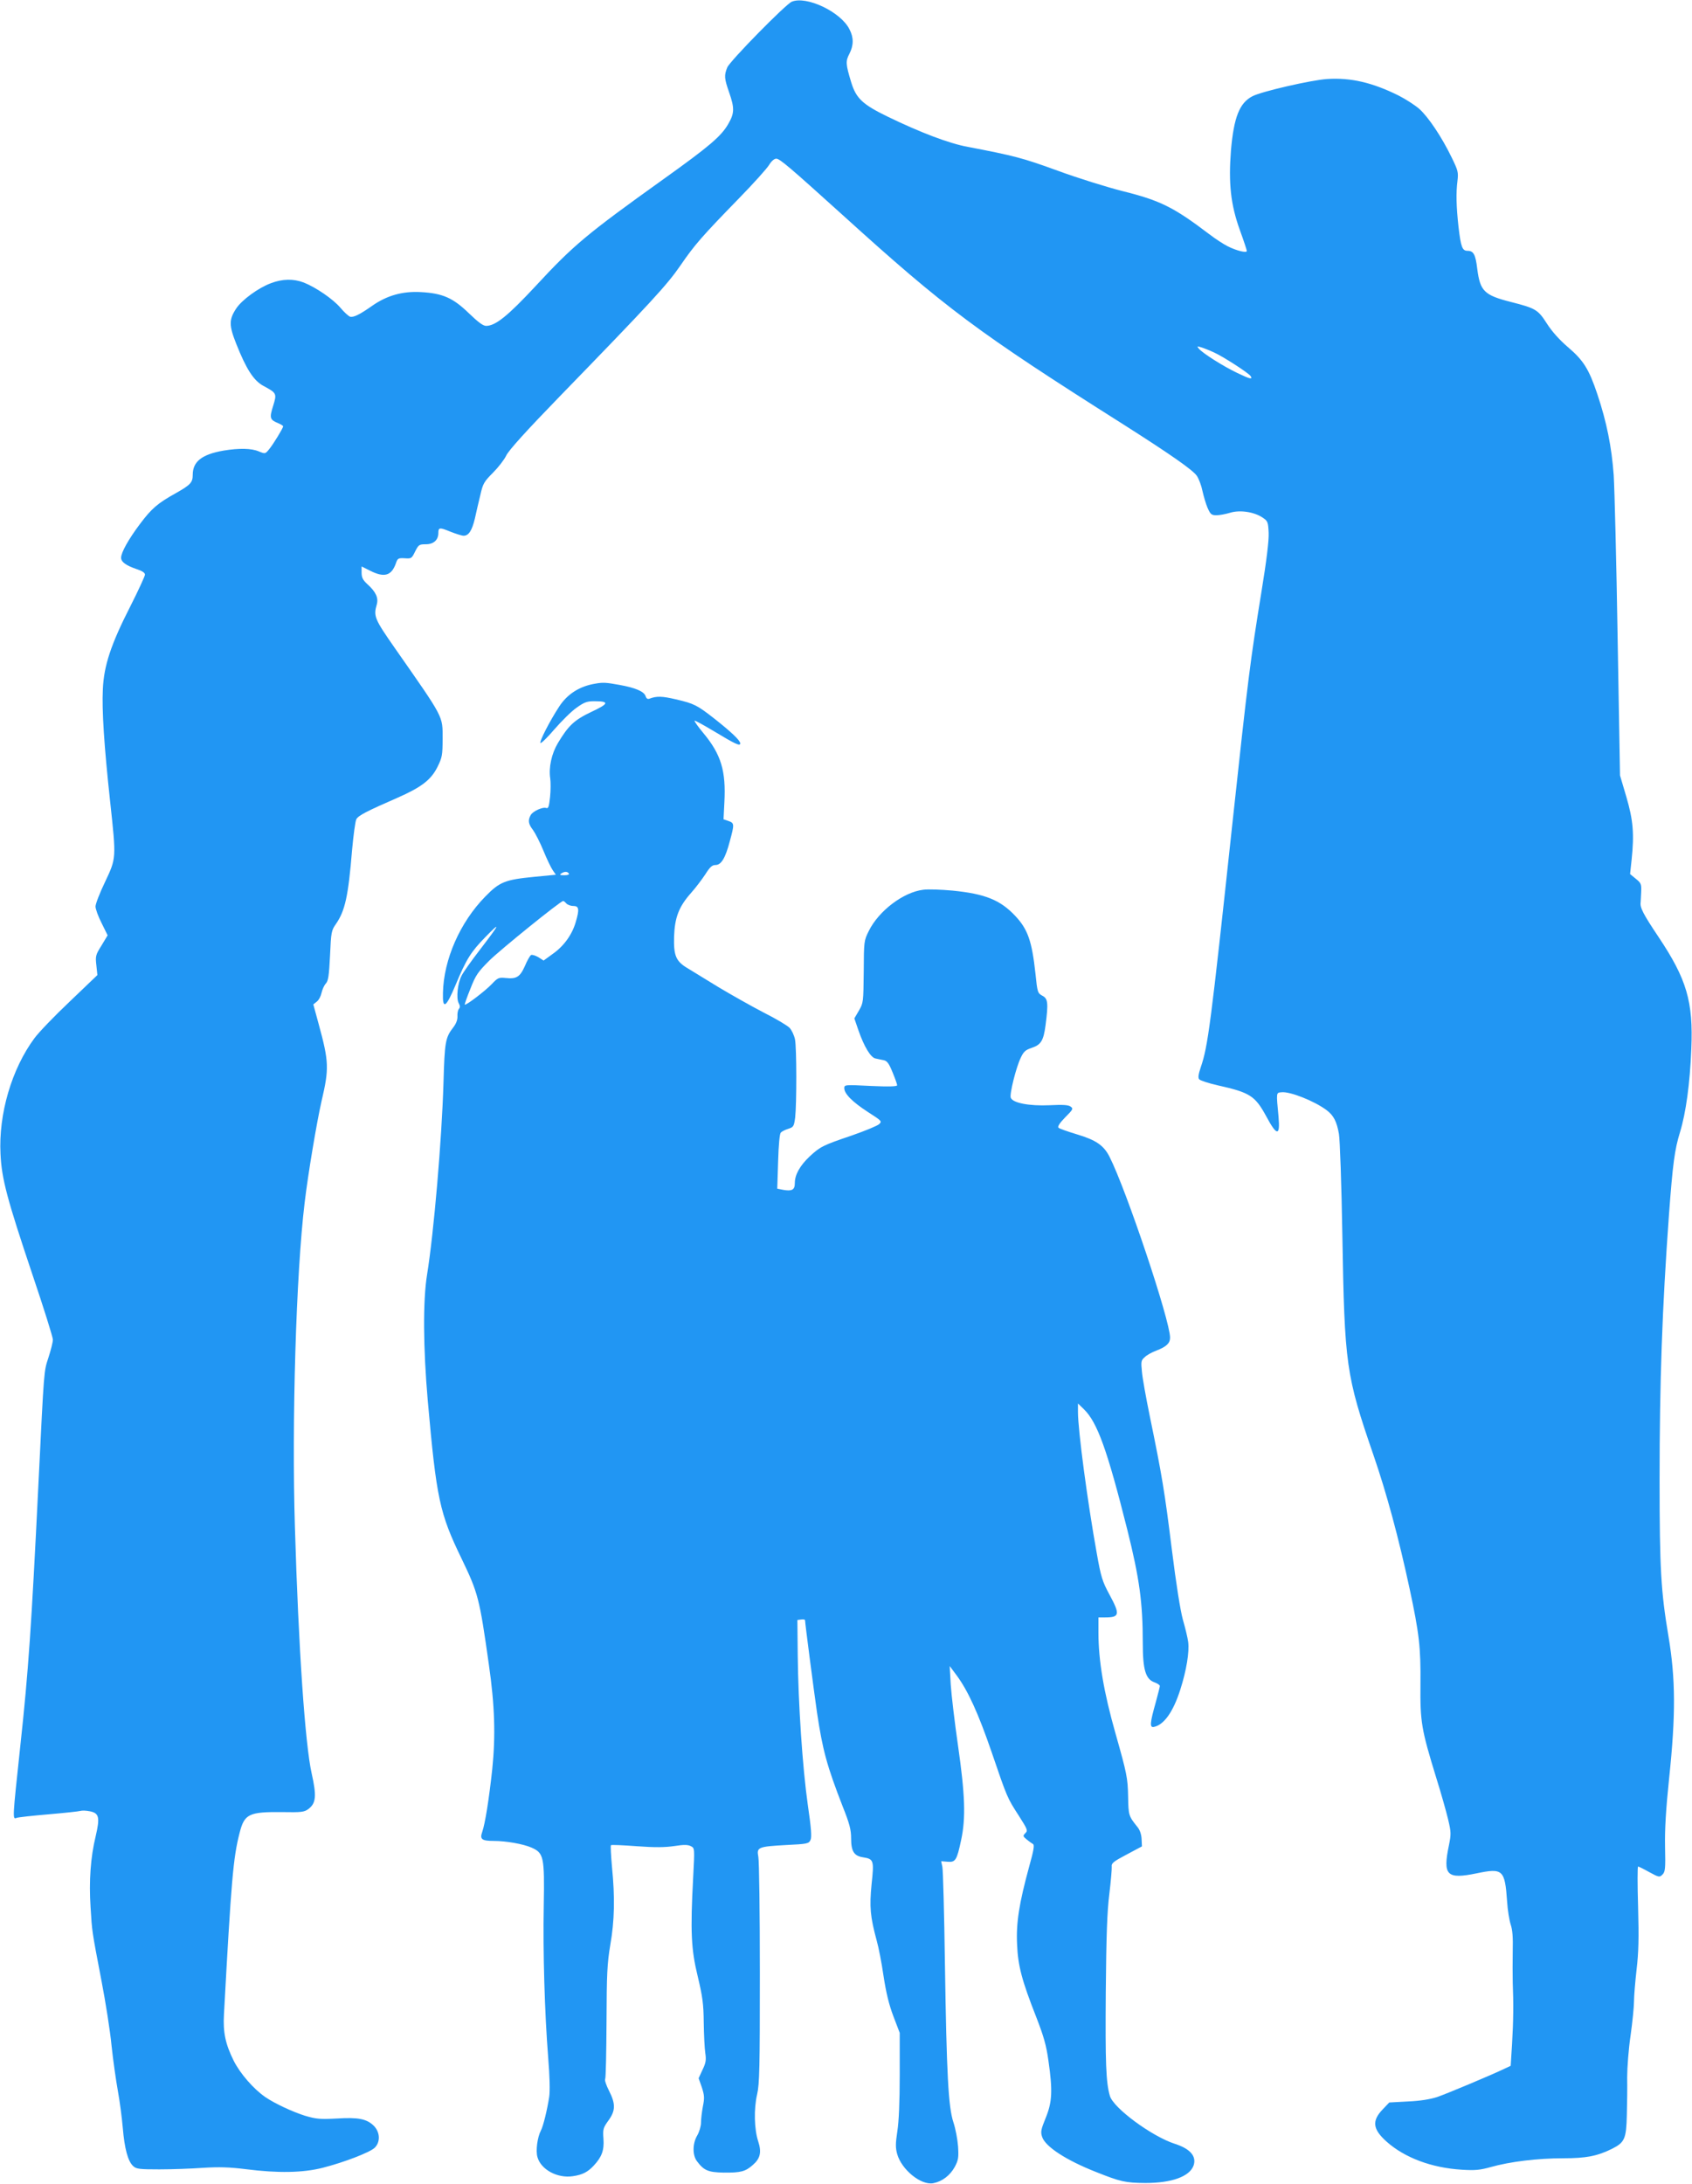
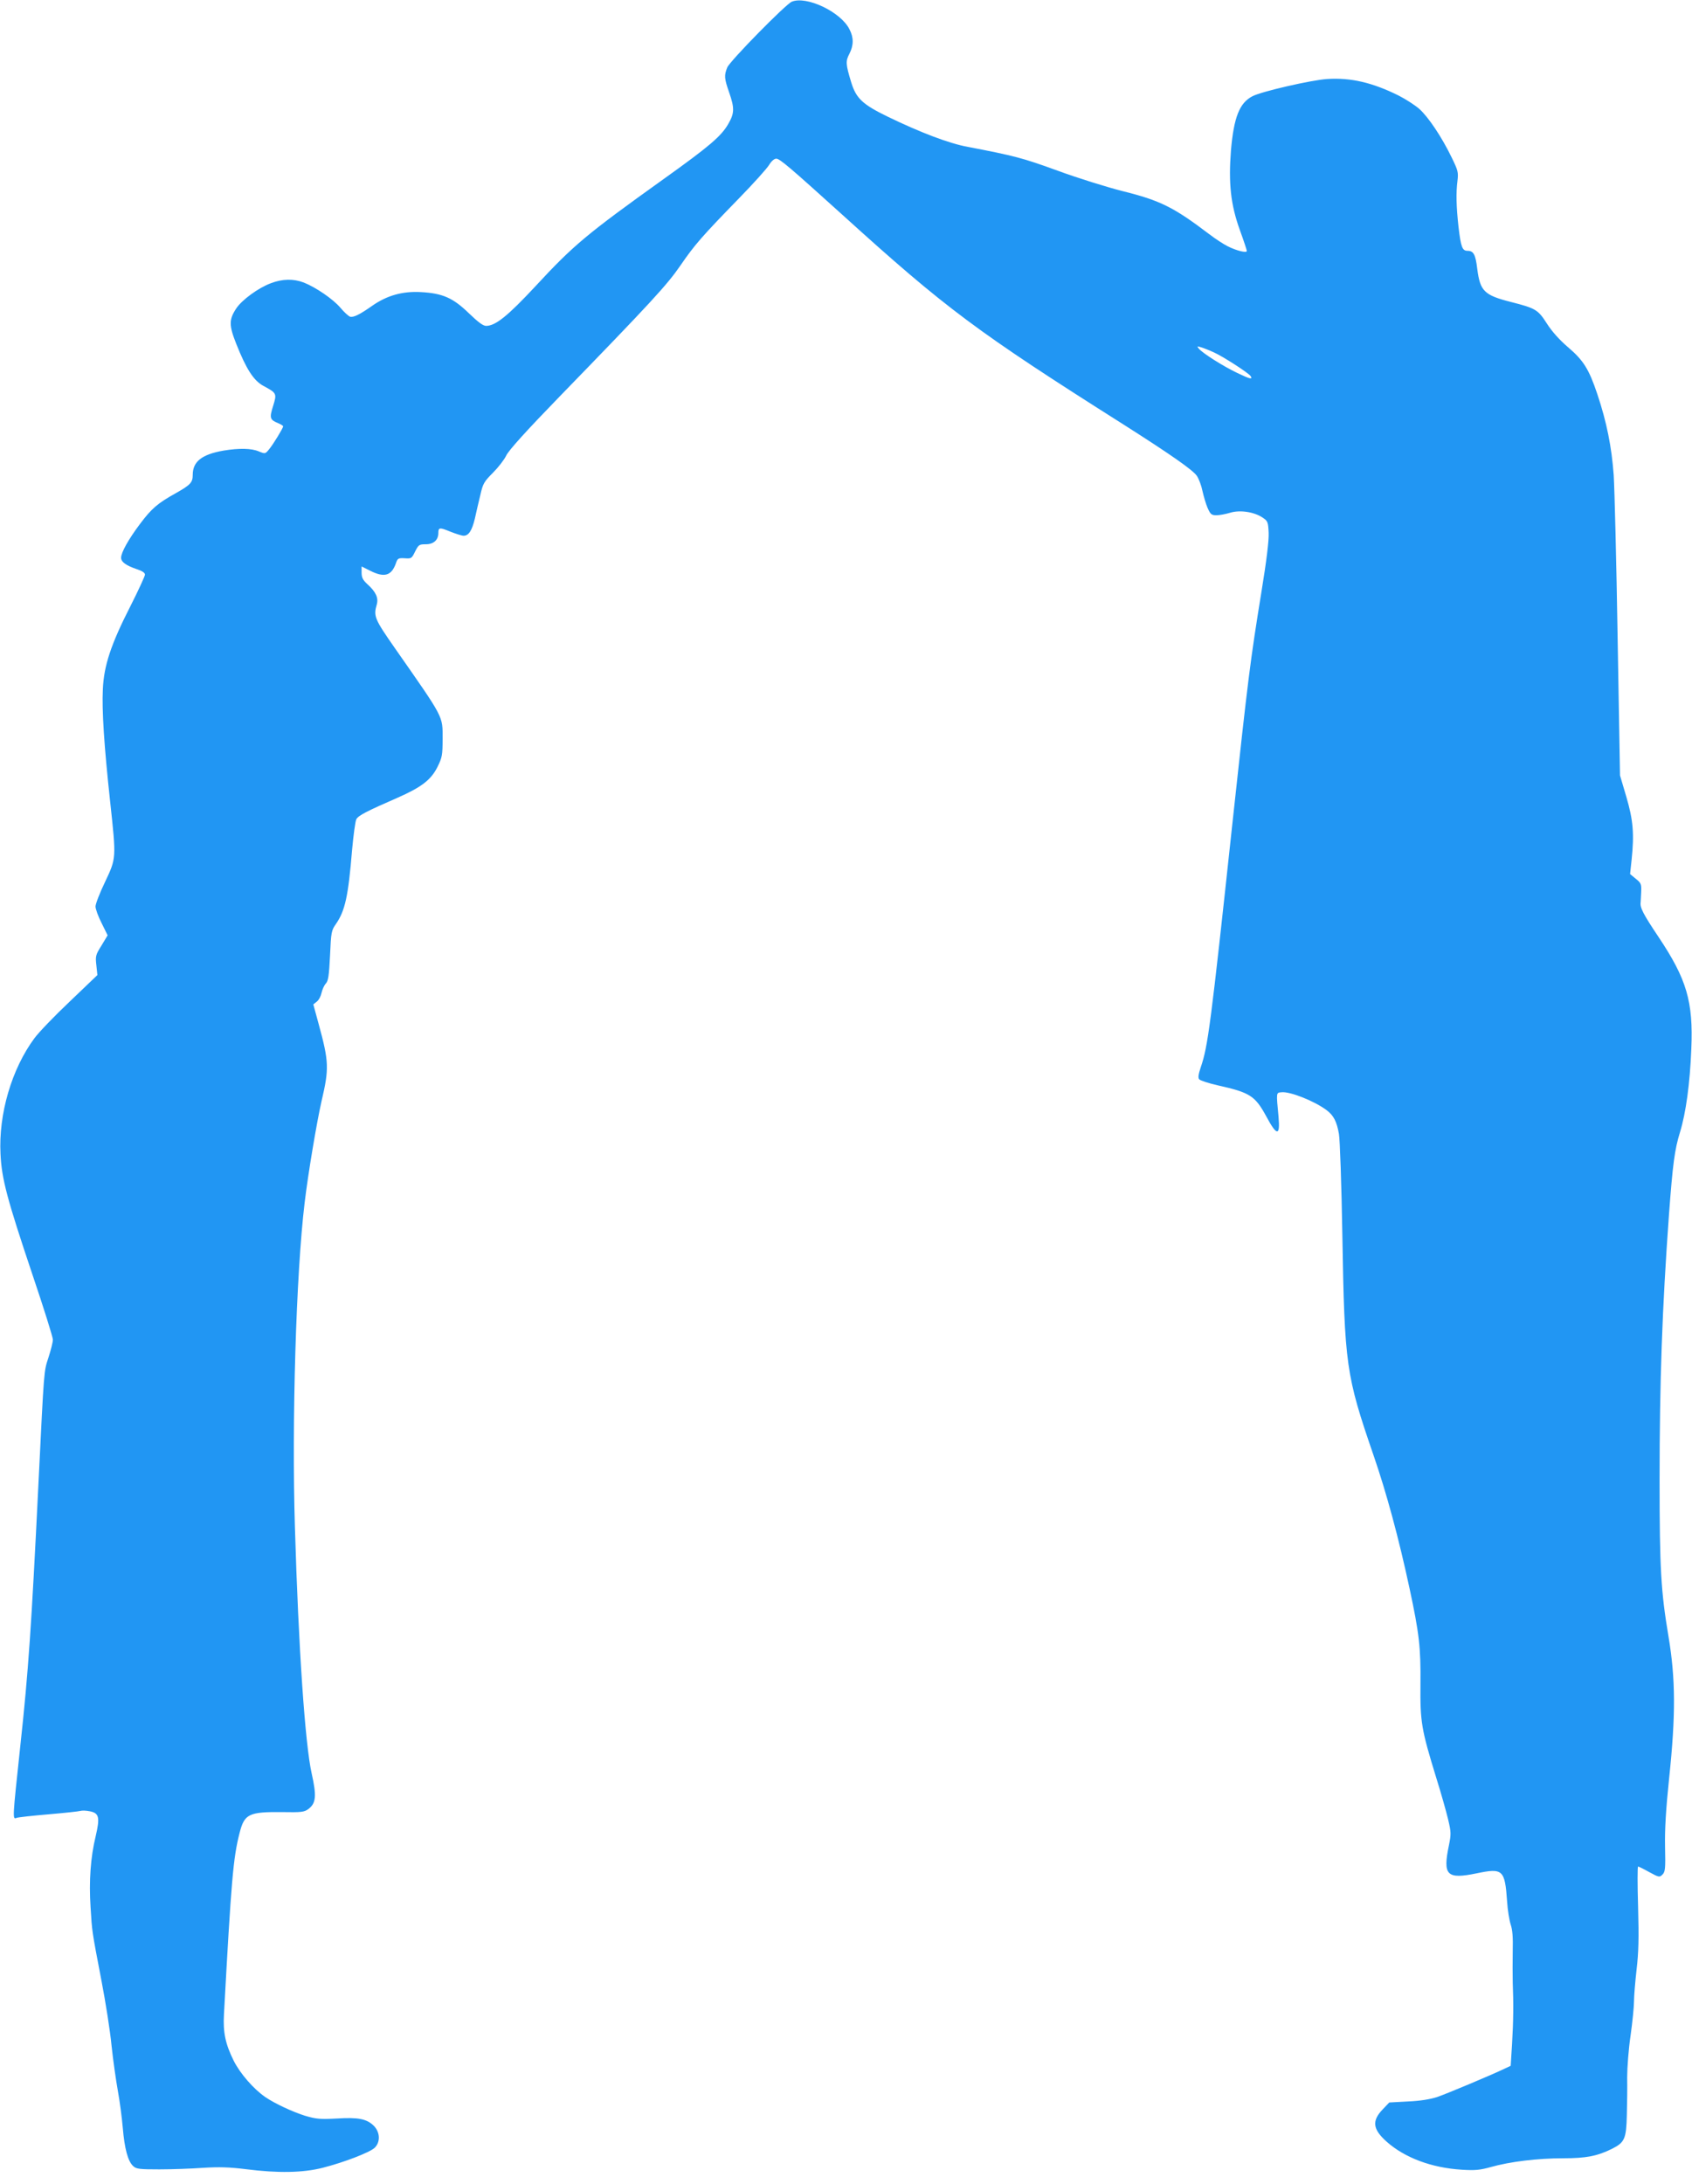
<svg xmlns="http://www.w3.org/2000/svg" version="1.0" width="992pt" height="1280pt" viewBox="0 0 992 1280" preserveAspectRatio="xMidYMid meet">
  <g transform="translate(0,1280) scale(0.1,-0.1)" fill="#2196f3" stroke="none">
    <path d="M4642 12790 c-37 -16 -361 -346 -378 -385 -19 -47 -18 -64 11 -147 32 -92 31 -122 -5 -184 -41 -72 -110 -131 -380 -324 -450 -322 -527 -386 -751 -628 -162 -174 -234 -232 -289 -232 -18 0 -47 22 -101 74 -93 90 -153 117 -282 124 -107 6 -198 -20 -283 -79 -75 -53 -112 -71 -132 -65 -10 4 -35 27 -56 52 -42 50 -144 120 -215 148 -60 23 -125 22 -193 -4 -73 -27 -170 -98 -203 -148 -43 -65 -43 -99 0 -207 59 -149 102 -215 158 -246 80 -43 81 -45 58 -119 -22 -70 -19 -80 29 -100 17 -7 30 -15 30 -19 0 -10 -58 -105 -82 -134 -23 -28 -23 -28 -60 -13 -44 19 -116 20 -207 5 -127 -22 -181 -64 -181 -142 0 -45 -13 -59 -100 -108 -106 -59 -141 -89 -210 -181 -66 -88 -110 -166 -110 -197 0 -25 30 -46 92 -67 31 -10 48 -21 48 -32 0 -8 -38 -91 -85 -184 -115 -225 -156 -350 -162 -488 -6 -122 7 -329 43 -660 36 -334 36 -329 -30 -469 -31 -64 -56 -129 -56 -144 0 -15 16 -59 36 -98 l35 -71 -36 -60 c-35 -55 -36 -63 -30 -116 l6 -57 -162 -155 c-90 -85 -183 -182 -207 -215 -134 -181 -211 -445 -199 -679 7 -147 39 -265 187 -706 66 -195 120 -367 120 -382 0 -15 -12 -62 -26 -105 -27 -84 -25 -53 -59 -748 -41 -833 -58 -1085 -106 -1529 -46 -429 -46 -431 -22 -421 10 4 94 13 188 21 93 8 177 17 187 20 9 3 33 2 53 -2 56 -10 62 -35 36 -146 -30 -123 -40 -262 -30 -417 9 -146 7 -133 64 -431 24 -124 51 -295 59 -380 9 -85 26 -204 37 -265 11 -60 24 -159 29 -218 10 -120 30 -195 61 -223 18 -17 38 -19 153 -19 72 0 187 4 256 9 96 6 155 4 252 -8 188 -24 335 -21 449 8 126 32 276 90 305 117 35 33 33 91 -4 129 -42 41 -90 51 -218 43 -98 -5 -120 -3 -185 16 -73 23 -177 71 -234 110 -68 47 -147 137 -185 213 -48 97 -63 165 -57 271 43 787 54 919 92 1065 28 110 54 123 250 121 112 -2 129 0 153 18 45 34 49 76 19 210 -38 170 -77 731 -98 1443 -19 619 7 1485 57 1900 20 169 71 472 99 595 45 192 44 231 -17 454 l-31 114 20 16 c12 9 24 32 28 51 4 19 15 44 25 55 15 16 19 46 25 165 6 137 8 147 35 185 53 77 72 162 94 431 8 88 19 170 25 182 11 22 62 48 241 126 141 62 197 105 235 181 27 55 30 68 30 165 0 136 11 115 -279 530 -120 172 -127 188 -107 257 11 38 -5 74 -55 119 -27 25 -34 39 -34 68 l0 36 50 -25 c83 -42 125 -30 151 43 10 30 14 32 52 30 39 -3 41 -1 61 40 20 39 23 42 63 42 45 0 73 25 73 66 0 33 7 34 70 8 33 -13 68 -24 78 -24 30 0 49 30 66 100 8 36 22 98 32 138 15 67 22 79 73 130 32 32 67 77 79 102 14 30 116 143 312 345 542 558 631 655 710 770 83 121 125 169 345 395 83 85 161 172 174 193 13 22 30 37 42 37 21 0 79 -50 389 -330 607 -550 787 -684 1650 -1230 272 -173 404 -265 427 -299 12 -18 27 -58 33 -89 7 -31 20 -76 30 -99 17 -38 23 -43 52 -43 18 0 55 7 81 15 57 17 140 5 190 -29 30 -20 32 -26 35 -89 2 -44 -12 -161 -42 -344 -66 -408 -77 -492 -171 -1363 -127 -1182 -143 -1303 -185 -1425 -14 -42 -17 -62 -9 -71 6 -7 54 -23 107 -35 192 -43 220 -61 287 -184 61 -114 81 -115 71 -2 -14 148 -14 142 17 145 49 6 193 -51 265 -105 40 -30 59 -65 72 -139 6 -33 15 -297 20 -589 13 -769 21 -824 183 -1295 76 -220 148 -486 211 -780 57 -265 66 -346 64 -561 -2 -222 5 -264 92 -547 28 -89 59 -199 70 -245 18 -76 18 -87 5 -152 -37 -177 -13 -201 162 -165 154 32 166 22 179 -165 3 -50 13 -110 21 -135 11 -32 14 -77 12 -155 -1 -60 -1 -144 0 -185 5 -120 4 -226 -4 -361 l-8 -127 -36 -17 c-77 -37 -337 -146 -395 -166 -40 -13 -99 -23 -171 -26 l-110 -6 -37 -39 c-66 -68 -61 -117 22 -191 106 -94 263 -153 440 -164 79 -5 108 -2 172 16 110 31 272 51 421 51 138 0 202 13 289 56 73 37 83 58 86 199 2 66 3 165 2 220 0 55 8 165 20 245 11 79 20 169 20 200 0 30 7 114 15 185 12 100 14 185 9 368 -4 130 -4 237 0 237 4 0 34 -15 66 -33 57 -31 60 -31 77 -14 16 16 18 34 15 163 -2 104 5 218 24 402 39 370 38 582 -4 832 -44 262 -52 395 -52 915 0 578 15 1003 55 1555 22 296 33 382 65 485 34 111 58 283 66 487 12 278 -27 409 -192 656 -91 136 -110 173 -105 204 0 5 2 31 3 59 2 47 0 53 -31 78 l-34 28 9 84 c16 153 9 232 -31 369 l-37 125 -14 805 c-7 443 -18 873 -23 955 -12 165 -41 311 -96 475 -49 146 -81 198 -173 276 -50 43 -93 91 -123 138 -52 81 -65 89 -210 126 -158 40 -181 64 -198 194 -10 85 -22 106 -57 106 -31 0 -39 22 -53 141 -13 118 -15 199 -6 269 6 51 3 61 -34 137 -59 122 -137 237 -189 284 -26 23 -81 58 -122 79 -153 76 -280 106 -419 97 -92 -6 -385 -73 -438 -101 -76 -39 -109 -123 -126 -317 -15 -192 -2 -317 52 -467 23 -63 41 -118 41 -123 0 -13 -59 1 -111 27 -26 13 -75 45 -110 72 -207 157 -286 197 -508 252 -90 23 -262 76 -381 120 -206 75 -254 87 -525 139 -110 20 -278 84 -470 177 -148 72 -185 107 -214 200 -33 109 -34 125 -11 169 25 49 26 95 0 144 -51 102 -253 197 -338 161z m2474 -2055 c54 -24 204 -121 216 -139 14 -22 -3 -18 -78 18 -82 39 -202 115 -225 142 -12 15 -11 16 11 9 14 -4 48 -17 76 -30z" />
-     <path d="M3490 8793 c-92 -15 -164 -61 -212 -135 -55 -84 -118 -207 -109 -213 5 -2 42 34 82 81 41 47 98 104 128 125 46 33 62 39 105 39 90 0 87 -14 -16 -62 -101 -48 -135 -80 -197 -183 -37 -62 -55 -143 -45 -208 3 -21 3 -70 -1 -108 -6 -56 -10 -69 -22 -65 -21 8 -80 -19 -92 -42 -17 -31 -13 -52 14 -87 13 -18 41 -72 61 -121 20 -49 45 -101 55 -115 l18 -26 -124 -12 c-174 -17 -205 -29 -290 -116 -148 -151 -244 -369 -248 -565 -3 -100 18 -87 74 47 63 151 89 193 176 282 91 93 86 80 -32 -74 -51 -66 -100 -135 -109 -154 -23 -44 -32 -131 -17 -160 9 -16 9 -26 1 -35 -6 -8 -9 -27 -8 -43 1 -19 -7 -42 -24 -64 -47 -61 -51 -83 -58 -329 -10 -330 -56 -872 -96 -1120 -25 -154 -23 -429 4 -740 51 -574 69 -659 198 -925 97 -202 105 -230 160 -620 35 -242 40 -420 20 -615 -19 -176 -42 -320 -59 -368 -15 -42 -2 -52 68 -52 72 0 173 -18 221 -39 72 -32 77 -53 72 -340 -5 -274 5 -626 26 -891 9 -110 11 -195 6 -230 -12 -77 -35 -172 -49 -198 -20 -38 -31 -117 -20 -155 20 -73 117 -126 208 -112 56 8 88 25 122 62 47 50 62 90 57 157 -4 56 -2 64 29 107 42 58 43 97 4 174 -17 33 -27 64 -23 69 4 6 7 157 8 336 1 282 4 341 22 450 25 142 28 278 10 458 -6 67 -9 124 -6 127 3 3 71 0 151 -6 108 -8 166 -7 221 1 57 9 80 8 97 -1 22 -11 22 -12 13 -183 -17 -317 -12 -422 27 -581 28 -118 34 -160 35 -270 1 -71 5 -152 9 -178 6 -40 4 -57 -16 -98 l-23 -50 19 -54 c15 -47 16 -62 6 -111 -6 -32 -11 -74 -11 -95 0 -21 -10 -54 -22 -75 -28 -47 -29 -115 -2 -151 41 -55 66 -65 156 -67 101 -1 128 6 172 45 44 38 52 75 31 139 -23 70 -26 190 -6 275 14 61 16 155 16 710 0 352 -4 659 -9 682 -11 56 -1 60 163 69 125 6 133 8 143 30 8 16 4 70 -16 206 -31 218 -56 594 -59 878 l-2 205 23 3 c12 2 22 0 22 -5 0 -17 51 -408 70 -540 33 -221 58 -313 151 -552 40 -100 49 -136 49 -185 0 -77 17 -104 70 -112 63 -10 65 -18 50 -158 -13 -133 -8 -190 30 -330 11 -38 29 -131 40 -207 15 -98 32 -169 58 -237 l37 -97 0 -245 c0 -161 -5 -275 -14 -332 -11 -72 -11 -96 -1 -133 26 -92 140 -185 212 -171 52 10 98 45 126 96 21 40 23 54 19 120 -3 41 -15 104 -27 140 -30 90 -40 281 -50 930 -4 294 -11 550 -15 568 l-7 33 38 -3 c46 -4 54 9 79 127 28 129 23 266 -18 552 -20 138 -39 300 -43 360 l-6 108 41 -55 c67 -91 127 -223 205 -450 92 -270 92 -268 159 -372 51 -80 54 -87 39 -102 -16 -16 -15 -19 7 -37 13 -11 30 -23 37 -27 10 -5 5 -36 -22 -132 -59 -216 -77 -330 -71 -455 5 -127 28 -213 113 -429 43 -111 58 -162 71 -255 25 -175 22 -241 -16 -334 -28 -69 -31 -82 -21 -112 19 -57 140 -136 315 -205 145 -58 174 -64 290 -65 155 0 260 38 283 103 18 54 -20 98 -111 127 -135 44 -360 210 -380 281 -23 79 -27 194 -24 604 3 339 8 477 21 580 9 74 15 146 14 159 -3 20 9 30 87 71 l90 48 -2 43 c-1 26 -10 53 -23 69 -53 66 -54 69 -56 179 -2 109 -7 135 -74 371 -69 243 -100 427 -100 592 l0 88 39 0 c86 0 89 17 25 135 -41 76 -49 101 -74 242 -54 300 -110 720 -110 827 l0 50 35 -34 c78 -76 136 -235 255 -709 70 -281 90 -423 90 -660 0 -160 17 -214 70 -232 16 -6 30 -15 30 -21 0 -5 -11 -48 -24 -96 -34 -120 -36 -148 -12 -144 59 11 114 87 156 219 36 112 54 222 46 280 -3 24 -17 82 -31 130 -15 56 -39 205 -65 414 -41 331 -57 430 -129 779 -22 107 -43 224 -46 260 -6 60 -5 67 17 86 12 12 43 29 68 38 59 23 80 43 80 76 0 100 -256 865 -355 1060 -34 67 -79 98 -193 132 -53 16 -101 33 -106 38 -7 7 7 28 39 61 46 46 49 51 32 63 -13 10 -45 12 -125 8 -118 -5 -214 13 -226 44 -8 21 31 177 58 233 17 37 28 47 64 59 55 18 70 42 82 133 17 131 14 156 -19 173 -27 15 -29 19 -40 128 -21 193 -45 261 -118 339 -88 94 -177 130 -368 149 -66 6 -143 9 -172 5 -117 -14 -261 -124 -319 -241 -29 -58 -29 -62 -30 -240 -2 -177 -2 -182 -28 -227 l-27 -46 24 -70 c33 -95 72 -160 100 -165 12 -3 34 -7 48 -10 20 -4 31 -19 52 -71 15 -36 27 -70 27 -76 0 -7 -47 -9 -155 -4 -152 8 -155 7 -155 -13 0 -33 48 -81 139 -140 81 -52 83 -54 65 -71 -11 -10 -82 -39 -159 -66 -171 -58 -185 -65 -248 -123 -57 -54 -87 -107 -87 -156 0 -40 -16 -49 -68 -40 l-35 7 5 159 c3 102 9 163 16 170 7 7 27 17 44 22 31 10 33 15 40 66 9 80 9 408 -1 458 -5 24 -19 54 -32 68 -13 13 -81 54 -153 90 -71 37 -190 104 -265 149 -75 46 -155 95 -178 109 -70 41 -84 74 -81 186 4 113 28 176 101 258 26 29 62 77 82 107 27 43 40 55 60 55 33 0 58 40 84 140 27 99 27 106 -8 118 l-29 10 5 99 c10 184 -19 281 -123 406 -31 37 -54 70 -52 73 3 2 54 -26 114 -62 126 -76 154 -89 154 -71 0 17 -54 68 -153 146 -100 78 -117 87 -224 112 -81 19 -113 20 -155 4 -11 -4 -18 0 -23 15 -9 27 -59 49 -155 66 -76 14 -96 15 -140 7z m-155 -1113 c4 -6 -7 -10 -27 -10 -25 0 -29 3 -18 10 19 13 37 13 45 0z m-15 -175 c7 -8 25 -15 41 -15 34 0 37 -19 14 -96 -21 -72 -69 -139 -133 -184 l-55 -40 -31 20 c-18 10 -37 16 -43 12 -6 -4 -23 -33 -36 -65 -29 -64 -49 -76 -114 -69 -38 4 -45 1 -80 -36 -38 -40 -152 -127 -158 -120 -2 1 13 44 33 93 31 80 44 98 111 165 67 66 415 347 432 349 4 1 12 -6 19 -14z" />
  </g>
</svg>